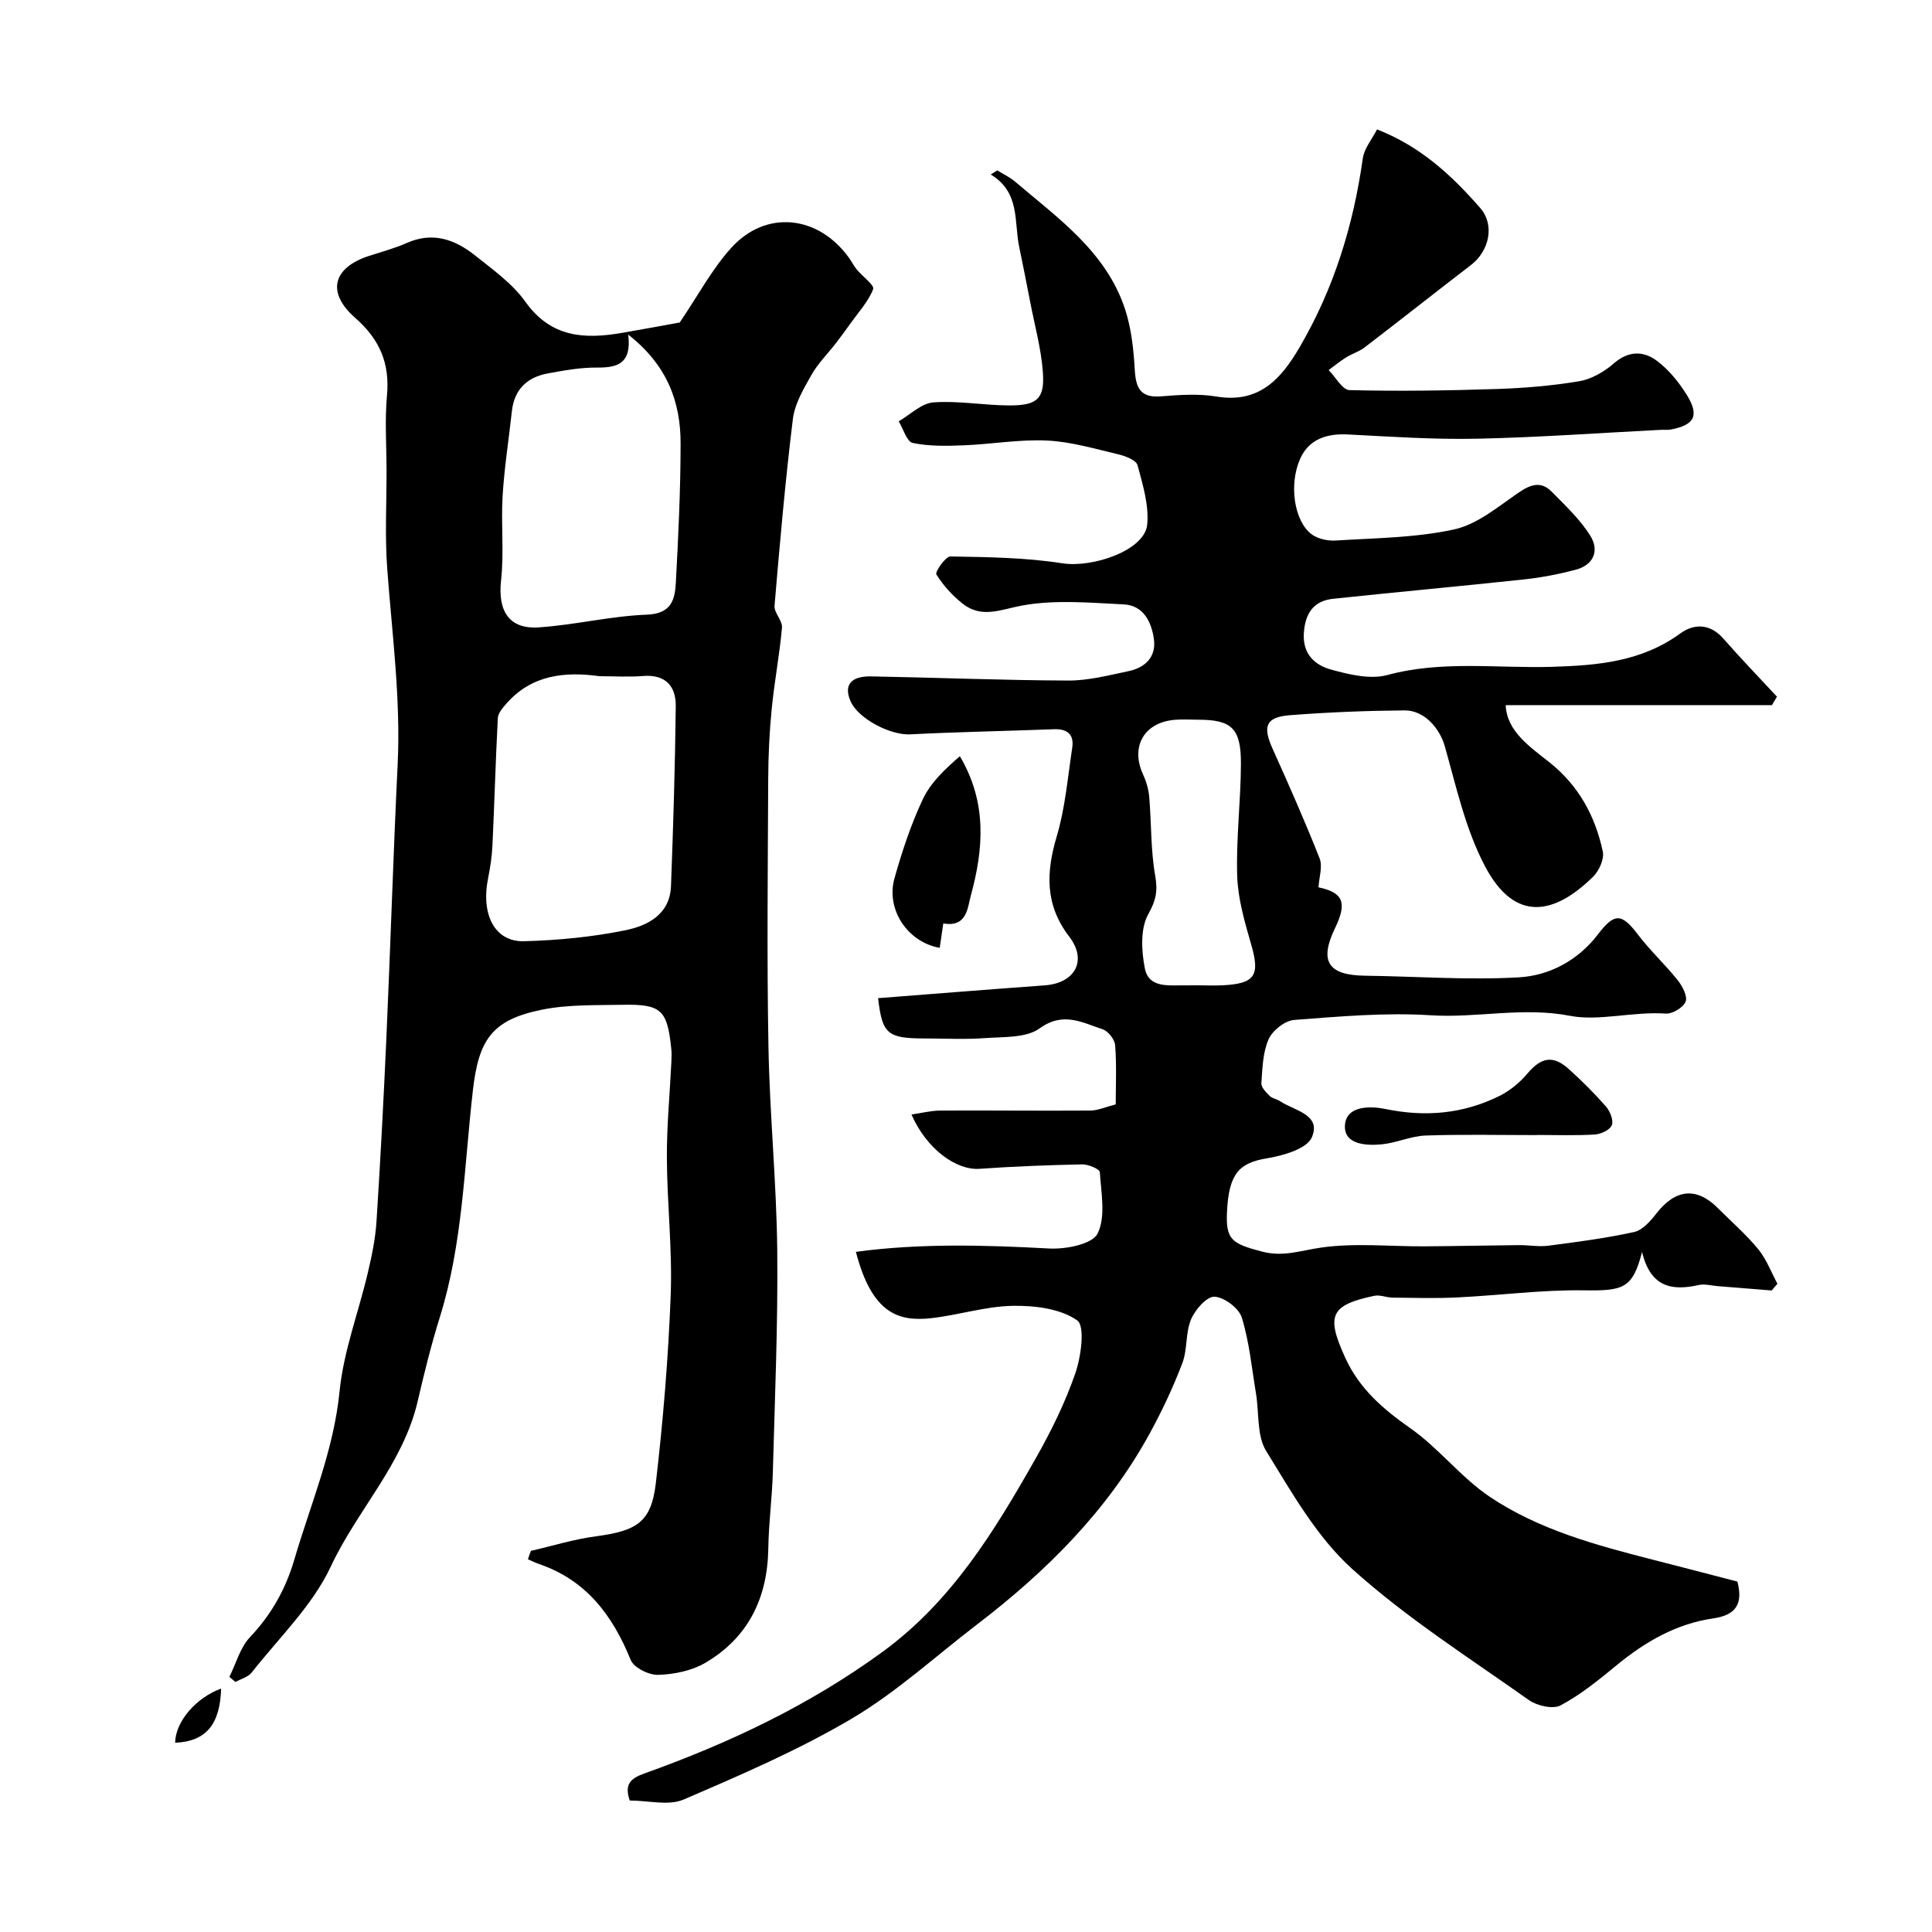
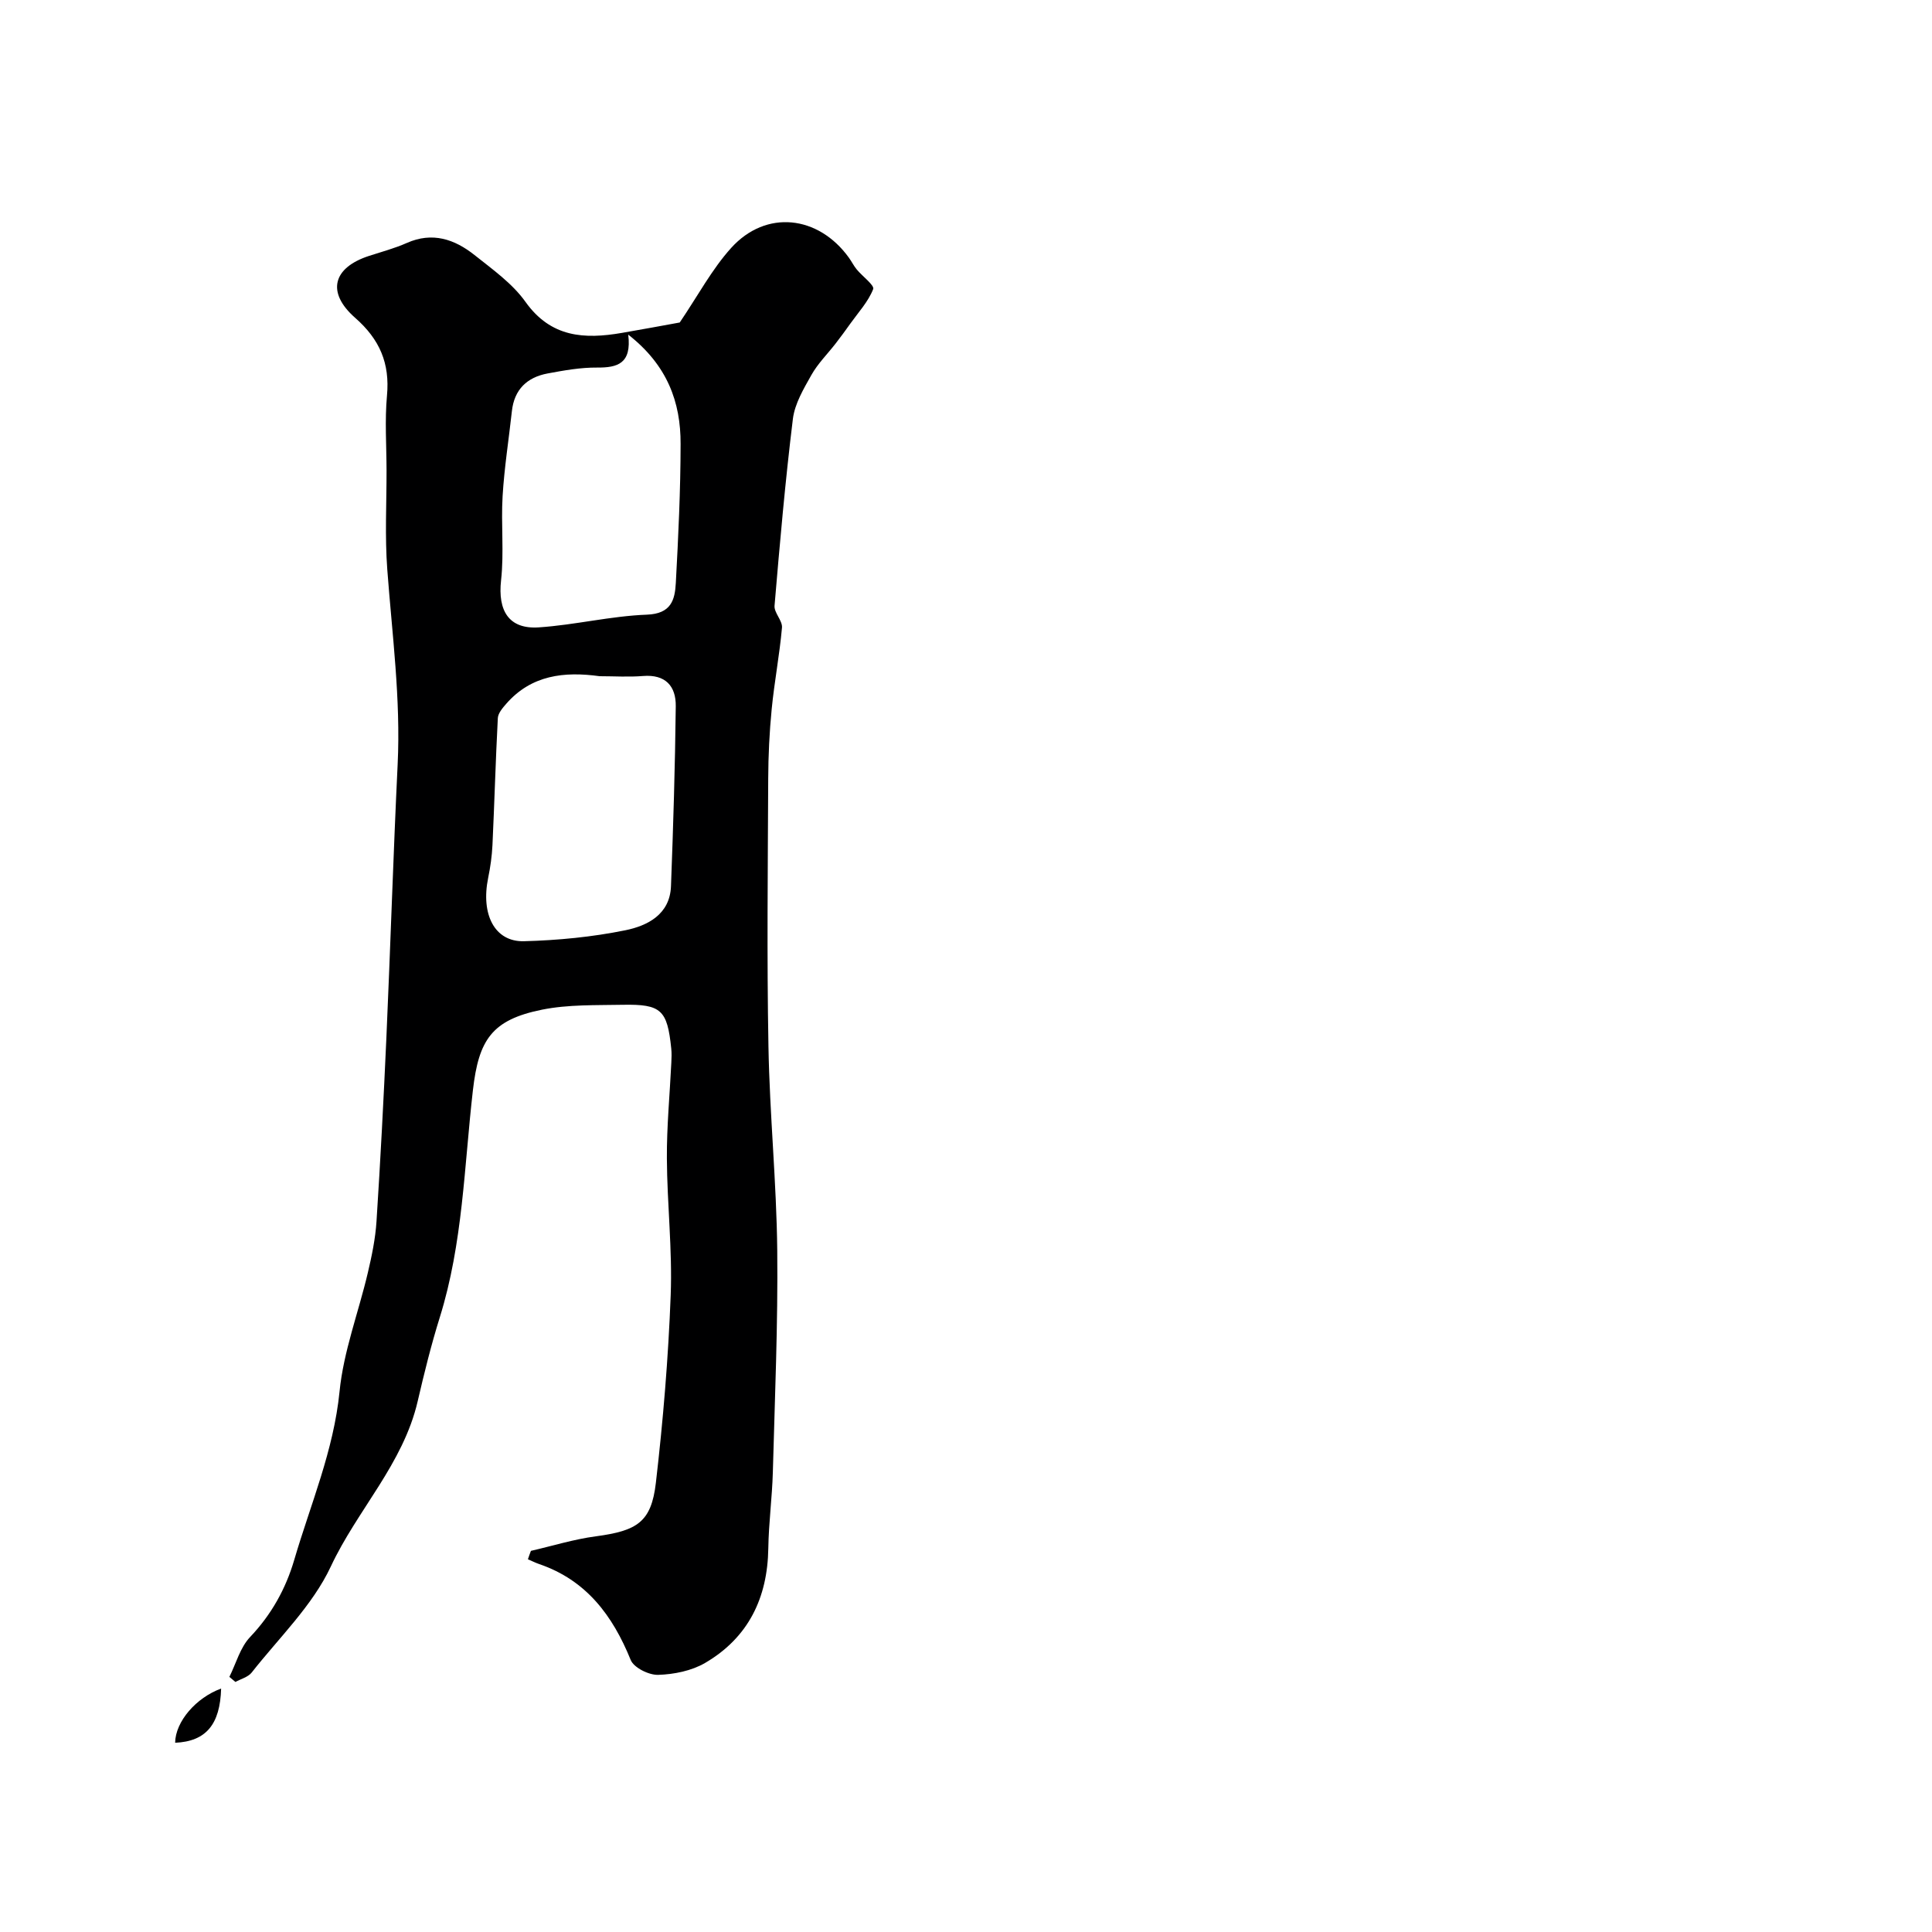
<svg xmlns="http://www.w3.org/2000/svg" enable-background="new 0 0 400 400" viewBox="0 0 400 400">
  <g fill="#000001">
-     <path d="m130.38 372.78c-1.15-3.35.15-4.58 3.02-5.6 17.5-6.26 34.12-14.1 49.29-25.16 14.39-10.5 23.22-25.06 31.7-40 3.2-5.64 6.12-11.55 8.23-17.66 1.21-3.49 2.07-9.83.39-11-3.5-2.44-8.82-3.08-13.36-3-5.65.1-11.24 1.94-16.91 2.56-6.74.73-12.21-.97-15.54-13.74 13.36-1.8 26.69-1.41 40.06-.69 3.41.18 8.89-.89 9.98-3.09 1.74-3.49.73-8.43.47-12.72-.04-.63-2.38-1.63-3.64-1.61-7.09.15-14.19.42-21.26.92-4.83.34-10.95-4.06-14.1-11.24 2.15-.31 4.04-.81 5.93-.82 10.36-.05 20.73.07 31.09 0 1.59-.01 3.17-.75 5.27-1.28 0-3.99.2-8.14-.12-12.24-.09-1.2-1.45-2.94-2.6-3.31-4.22-1.38-8.13-3.73-13.03-.19-2.82 2.04-7.49 1.73-11.36 2.02-4.14.31-8.33.07-12.49.07-7.7-.01-8.74-.95-9.6-8.34 11.49-.89 22.99-1.82 34.49-2.65 6.27-.45 8.89-5.13 5.09-10.08-5.06-6.6-4.82-13.29-2.58-20.82 1.75-5.89 2.26-12.16 3.19-18.28.42-2.74-.97-3.95-3.76-3.85-9.93.38-19.86.55-29.78 1.06-4.09.21-10.77-3.21-12.36-6.88-1.43-3.3.02-5.2 4.31-5.12 13.6.25 27.2.81 40.8.86 4.17.01 8.38-1.09 12.51-1.96 3.42-.73 5.71-2.97 5.19-6.64-.5-3.54-2.16-6.97-6.25-7.17-6.98-.34-14.16-1-20.94.22-4.42.8-8.4 2.77-12.37-.34-2.14-1.68-4.05-3.8-5.48-6.08-.31-.5 1.89-3.74 2.91-3.72 7.73.13 15.53.22 23.14 1.41 6.38 1 17.06-2.7 17.6-7.96.41-4.02-.91-8.3-1.99-12.33-.28-1.05-2.49-1.91-3.96-2.26-4.89-1.15-9.81-2.62-14.78-2.86-5.72-.27-11.49.76-17.25.99-3.52.14-7.15.22-10.56-.49-1.23-.26-1.95-2.91-2.9-4.48 2.38-1.37 4.7-3.74 7.17-3.92 5.21-.38 10.5.62 15.75.63 5.79.01 7.34-1.39 6.92-6.97-.36-4.82-1.68-9.57-2.6-14.34-.74-3.83-1.49-7.66-2.29-11.48-1.11-5.27.24-11.32-5.9-15.02.45-.28.9-.57 1.36-.85 1.24.77 2.6 1.4 3.7 2.34 8.97 7.63 18.88 14.56 22.77 26.45 1.29 3.96 1.75 8.28 1.99 12.47.22 3.77 1.14 5.87 5.45 5.52 3.81-.31 7.75-.58 11.48.04 8.81 1.45 13.33-3.59 17.21-10.22 7.09-12.13 11.12-25.22 13.07-39.08.29-2.08 1.92-3.98 2.95-6.01 9.08 3.55 15.53 9.59 21.37 16.28 3.07 3.51 1.85 8.91-1.91 11.79-7.37 5.65-14.65 11.42-22.03 17.07-1.14.87-2.61 1.3-3.84 2.07-1.26.79-2.41 1.74-3.61 2.62 1.44 1.45 2.85 4.11 4.33 4.15 10.13.25 20.28.1 30.42-.23 5.72-.19 11.48-.66 17.12-1.61 2.54-.43 5.18-1.95 7.16-3.68 3.02-2.64 6.1-2.63 8.86-.6 2.45 1.81 4.54 4.37 6.18 6.98 2.76 4.38 1.73 6.36-3.23 7.3-.65.12-1.33.03-2 .06-12.69.64-25.38 1.57-38.08 1.84-8.91.19-17.85-.42-26.77-.88-4.4-.23-8.08.99-9.88 5.02-2.4 5.38-1.22 12.87 2.29 15.59 1.29 1 3.39 1.46 5.07 1.35 8.2-.52 16.56-.56 24.52-2.3 4.77-1.04 9.07-4.69 13.3-7.59 2.49-1.71 4.65-2.49 6.88-.23 2.82 2.86 5.82 5.68 7.95 9.03 1.99 3.13.82 6.15-3.05 7.16-3.44.9-6.97 1.59-10.51 1.97-13.2 1.42-26.42 2.62-39.62 4.02-4.05.43-5.78 2.97-6.07 7.05-.3 4.38 2.25 6.68 5.64 7.61 3.73 1.03 8.09 2.08 11.63 1.13 11.34-3.07 22.76-1.36 34.13-1.7 9.44-.29 18.53-1.06 26.55-6.92 2.78-2.03 6.13-2.08 8.86 1.03 3.61 4.11 7.41 8.05 11.14 12.07-.35.58-.69 1.17-1.04 1.75-18.32 0-36.65 0-55.12 0 .22 5.41 4.97 8.59 9.07 11.85 6.08 4.85 9.46 11.13 11.03 18.44.34 1.56-.76 4.02-2.01 5.24-7.89 7.75-16.11 9.71-22.38-2.18-4.02-7.62-5.94-16.41-8.31-24.81-1-3.57-4.14-7.49-8.36-7.45-7.93.07-15.87.38-23.77 1-4.94.39-5.62 2.3-3.56 6.88 3.39 7.53 6.73 15.08 9.76 22.76.66 1.68-.11 3.92-.23 5.99 5.05 1.08 6.01 3.09 3.44 8.42-3.33 6.9-1.49 9.78 6.21 9.88 10.61.14 21.25.94 31.82.34 6.39-.36 12.29-3.53 16.41-8.93 3.39-4.45 4.88-4.37 8.23.04 2.53 3.33 5.64 6.21 8.26 9.48.97 1.22 2.08 3.32 1.64 4.43-.48 1.22-2.72 2.58-4.1 2.48-6.69-.46-13.91 1.61-19.74.48-9.92-1.93-19.32.49-28.94-.13-9.37-.6-18.87.25-28.28.97-1.91.15-4.48 2.18-5.28 4-1.21 2.73-1.28 6.03-1.5 9.1-.06.85.99 1.9 1.74 2.64.55.54 1.5.65 2.17 1.1 2.94 1.96 8.56 2.73 6.55 7.45-1.02 2.4-5.95 3.8-9.32 4.36-5.76.95-7.87 3.19-8.25 11.03-.29 5.79.95 6.63 7.25 8.28 4.39 1.15 8.05-.23 12.15-.82 7.02-1.02 14.29-.23 21.46-.27 6.52-.04 13.05-.19 19.57-.25 2.03-.02 4.1.38 6.09.12 5.96-.77 11.94-1.55 17.79-2.84 1.74-.39 3.38-2.28 4.6-3.85 3.92-5.04 8.28-5.52 12.68-1.13 2.83 2.83 5.87 5.48 8.4 8.55 1.7 2.07 2.67 4.74 3.97 7.15-.4.46-.8.93-1.2 1.39-3.72-.3-7.44-.6-11.17-.9-1.31-.1-2.7-.51-3.93-.23-5.5 1.23-9.97.52-11.73-6.85-1.95 7.58-3.86 8.07-11.99 7.95-8.74-.13-17.5 1.04-26.26 1.47-4.45.22-8.93.09-13.39.04-1.26-.01-2.59-.62-3.77-.38-9.18 1.91-10.01 4.13-6.06 12.79 2.95 6.47 7.82 10.65 13.51 14.64 5.9 4.14 10.48 10.19 16.44 14.19 10.21 6.85 22.08 10.03 33.91 13.06 5.81 1.48 11.61 3 17.35 4.49 1.18 4.53-.21 6.93-5 7.62-7.61 1.1-14.07 4.81-19.98 9.68-3.68 3.03-7.45 6.1-11.62 8.33-1.59.85-4.9.09-6.6-1.12-12.4-8.78-25.34-17.01-36.56-27.13-7.34-6.62-12.52-15.85-17.81-24.43-1.96-3.18-1.43-7.88-2.1-11.87-.88-5.27-1.37-10.67-2.94-15.74-.6-1.95-3.65-4.24-5.67-4.32-1.61-.06-4.01 2.71-4.85 4.73-1.16 2.78-.71 6.22-1.8 9.06-1.9 4.98-4.19 9.85-6.75 14.53-8.77 16.03-21.44 28.6-35.81 39.59-8.57 6.56-16.64 13.99-25.87 19.44-11.06 6.53-22.99 11.67-34.83 16.76-3.11 1.33-7.23.2-11.14.2zm117.37-168.78c1.83 0 3.67.08 5.49-.01 6.63-.35 7.64-2.07 5.83-8.36-1.34-4.65-2.76-9.45-2.92-14.22-.25-7.74.74-15.51.77-23.27.03-7.37-1.93-9.13-8.85-9.13-1.66 0-3.34-.13-4.99.03-6.31.61-9.05 5.63-6.4 11.36.67 1.44 1.13 3.08 1.26 4.66.46 5.41.29 10.92 1.23 16.23.56 3.17.18 5.1-1.44 8-1.66 2.98-1.41 7.55-.71 11.17.81 4.17 4.94 3.5 8.21 3.55.86 0 1.69-.01 2.52-.01z" />
    <path d="m109.92 321.09c4.48-1.03 8.91-2.41 13.44-3.01 8.57-1.15 11.48-2.94 12.43-11.07 1.5-12.91 2.58-25.89 3.07-38.88.36-9.41-.74-18.86-.79-28.29-.04-6.6.6-13.2.92-19.8.05-1 .09-2.01-.02-3-.82-7.93-2.07-9.16-10.01-9.01-5.59.11-11.31-.08-16.73 1.01-10.42 2.1-13.12 6.25-14.32 16.68-1.81 15.73-2.07 31.7-6.86 47.03-1.78 5.7-3.22 11.53-4.57 17.35-3 12.97-12.51 22.51-17.99 34.23-3.79 8.1-10.73 14.75-16.38 21.95-.75.95-2.23 1.32-3.37 1.95-.42-.35-.83-.7-1.25-1.05 1.39-2.79 2.24-6.1 4.3-8.26 4.41-4.65 7.37-9.97 9.13-15.97 3.38-11.53 8.16-22.6 9.38-34.85.82-8.31 3.93-16.39 5.86-24.61.82-3.48 1.56-7.04 1.79-10.6.82-12.69 1.48-25.39 2.05-38.1.84-18.85 1.42-37.72 2.33-56.56.65-13.54-1.15-26.91-2.15-40.35-.51-6.8-.14-13.66-.15-20.49-.01-5.17-.38-10.37.09-15.49.62-6.68-1.5-11.63-6.59-16.1-6-5.27-4.6-10.38 2.85-12.81 2.63-.86 5.33-1.57 7.85-2.69 5.3-2.35 9.89-.77 14.01 2.5 3.74 2.98 7.84 5.88 10.55 9.69 5.27 7.41 12.22 7.77 19.98 6.43 4.34-.75 8.67-1.55 11.96-2.15 3.79-5.59 6.67-11.04 10.67-15.46 7.19-7.94 18.01-6.76 24.36 2.05.57.79 1 1.68 1.62 2.43 1.17 1.42 3.71 3.28 3.4 4.07-1.01 2.58-3.03 4.77-4.69 7.09-1 1.41-2.02 2.8-3.08 4.17-1.68 2.17-3.69 4.15-5.02 6.52-1.61 2.86-3.44 5.94-3.83 9.08-1.58 12.86-2.71 25.78-3.8 38.69-.12 1.46 1.67 3.08 1.54 4.54-.5 5.64-1.58 11.22-2.13 16.86-.47 4.78-.7 9.59-.72 14.39-.08 18.5-.29 37 .05 55.49.25 14.06 1.67 28.09 1.82 42.15.16 15.3-.5 30.6-.91 45.9-.14 5.27-.86 10.53-.94 15.8-.15 10.31-4.15 18.53-13.08 23.75-2.81 1.64-6.44 2.37-9.73 2.47-1.92.06-5.03-1.48-5.68-3.08-3.74-9.22-9.19-16.52-18.96-19.86-.79-.27-1.55-.66-2.32-.99.18-.56.4-1.15.62-1.74zm14.22-181.09c-7.31-1.01-14.11-.26-19.33 5.71-.75.86-1.68 1.94-1.74 2.96-.46 8.75-.7 17.52-1.11 26.28-.11 2.28-.43 4.56-.89 6.8-1.55 7.58 1.34 13.28 7.42 13.12 7.02-.19 14.12-.87 20.99-2.27 4.57-.93 9.22-3.27 9.44-9.12.47-12.42.85-24.84.99-37.27.05-4.14-2.11-6.63-6.79-6.25-2.97.24-5.98.04-8.98.04zm5.93-70.72c.73 6.01-2.21 6.85-6.45 6.82-3.41-.03-6.86.59-10.24 1.22-4.25.79-6.91 3.31-7.4 7.81-.64 5.85-1.57 11.69-1.92 17.56-.35 5.81.32 11.7-.32 17.46-.7 6.31 1.61 10.16 7.82 9.74 7.49-.5 14.89-2.35 22.37-2.63 5.01-.19 5.8-3.03 5.99-6.55.52-9.59.98-19.19.99-28.79.03-8.64-2.72-16.29-10.84-22.64z" />
-     <path d="m195.3 191.18c-.28 1.9-.51 3.48-.74 5.06-6.65-1.16-11.18-7.96-9.37-14.39 1.57-5.58 3.41-11.16 5.88-16.4 1.6-3.39 4.52-6.17 7.66-8.88 5.73 9.68 4.87 19.35 2.25 28.93-.64 2.28-.73 6.58-5.68 5.68z" />
-     <path d="m318.19 235.01c-7.69 0-15.38-.18-23.05.09-3.03.11-6 1.52-9.05 1.82-3.26.32-7.8.04-7.64-3.83.18-4.37 5.6-4.06 8.3-3.5 8.33 1.73 16.13 1.04 23.64-2.66 2.2-1.08 4.26-2.79 5.85-4.67 2.82-3.33 5.28-3.88 8.53-.95 2.72 2.44 5.33 5.04 7.73 7.79.85.97 1.61 2.87 1.21 3.86-.39.99-2.27 1.86-3.54 1.93-3.98.24-7.99.09-11.98.09z" />
    <path d="m36.26 360.82c.06-4.42 4.37-9.35 9.52-11.22-.21 7.4-3.1 10.94-9.52 11.22z" />
  </g>
</svg>